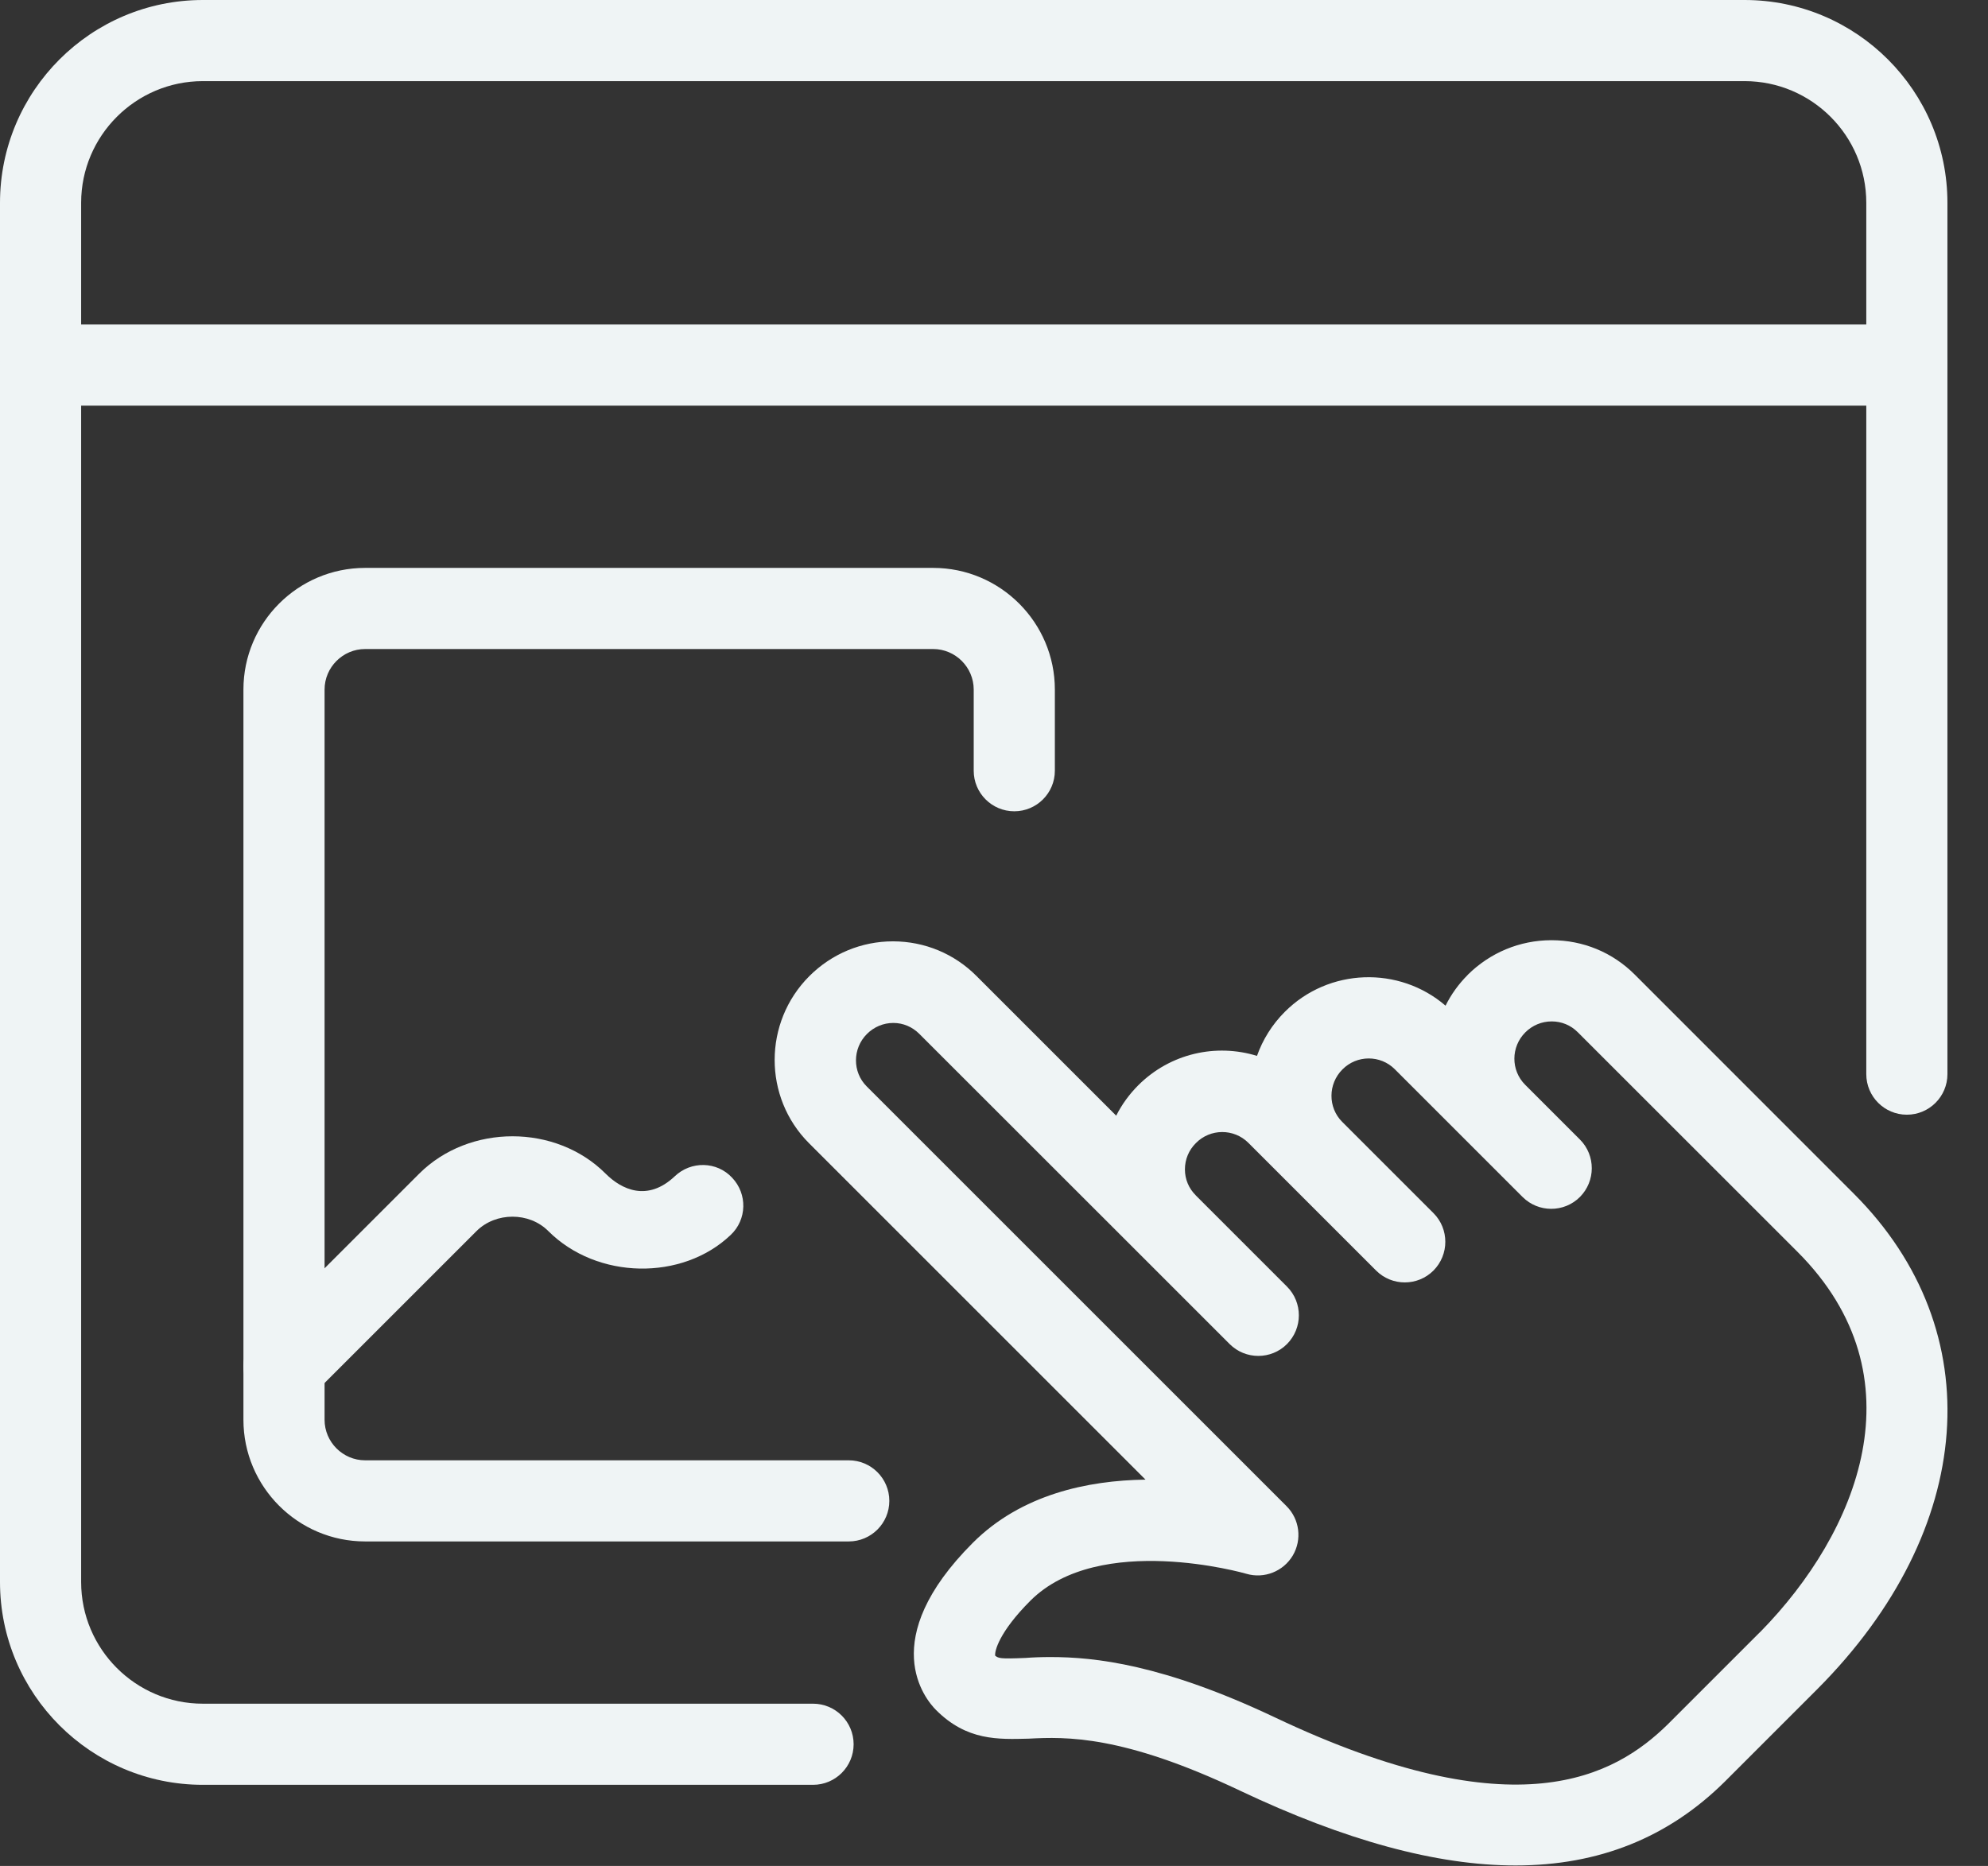
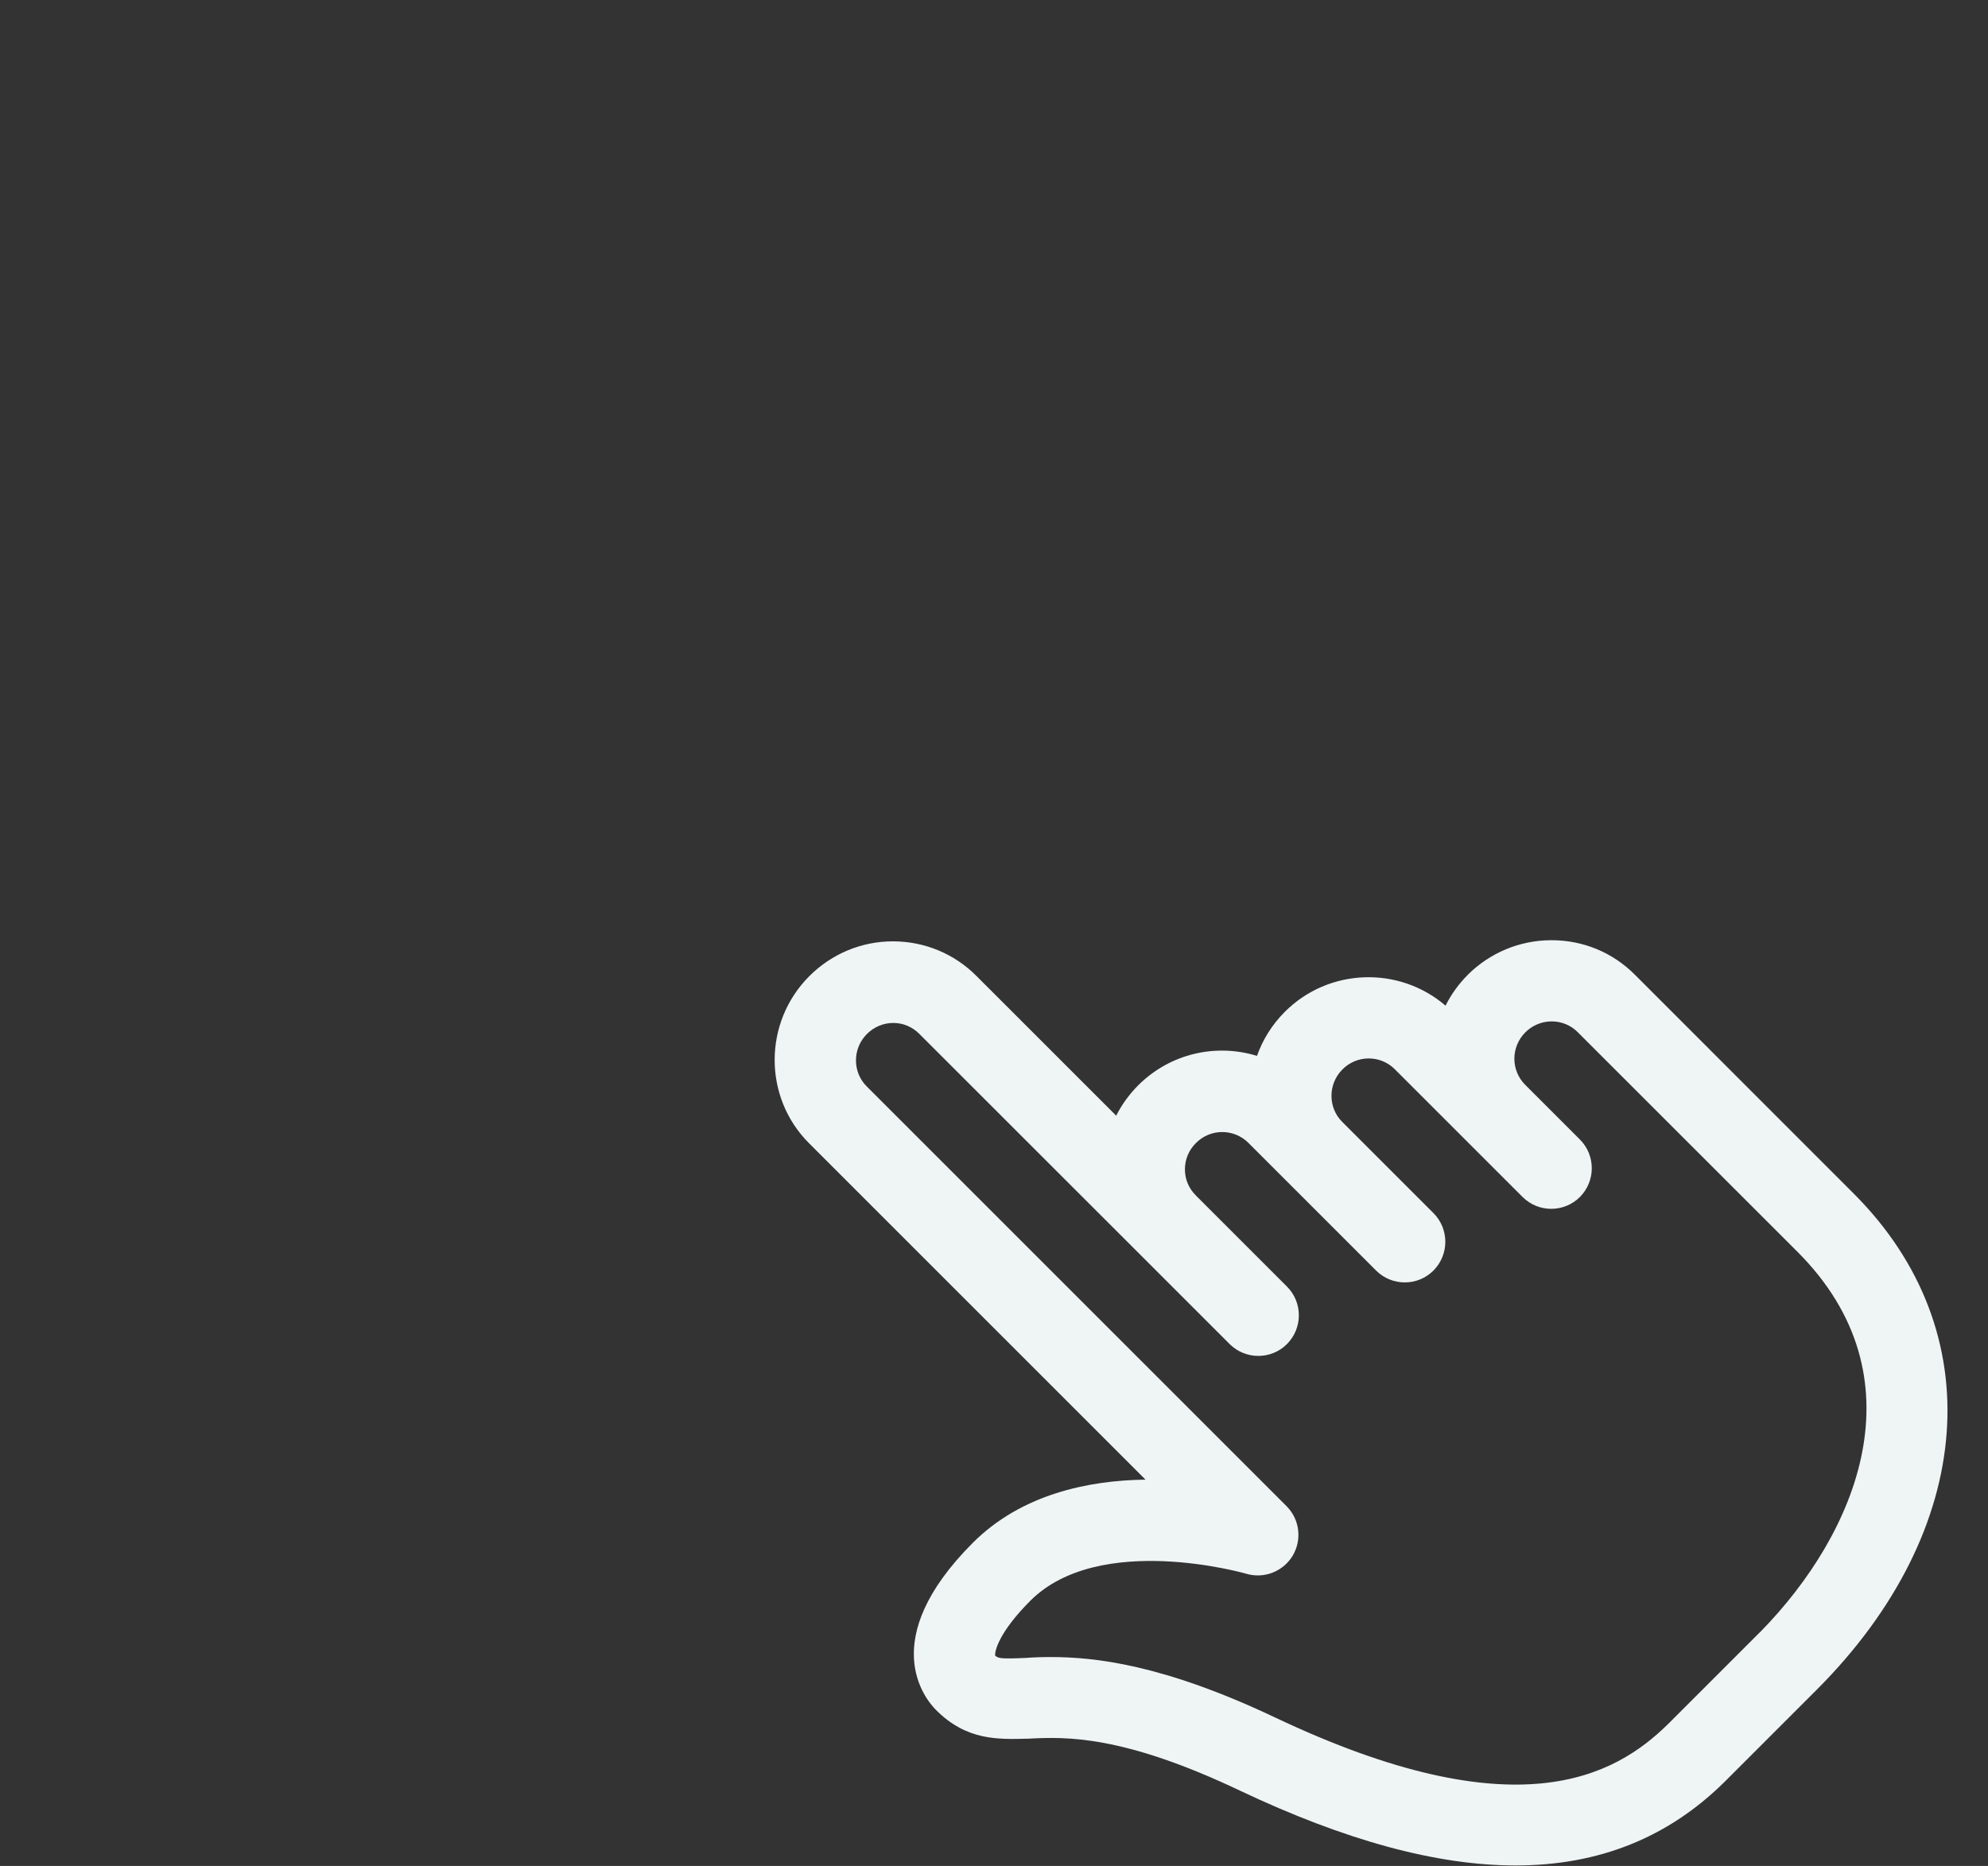
<svg xmlns="http://www.w3.org/2000/svg" fill="#eff4f5" height="23" preserveAspectRatio="xMidYMid meet" version="1" viewBox="0.0 1.0 24.5 23.0" width="24.5" zoomAndPan="magnify">
  <rect x="0.0" y="1.0" width="24.5" height="23.0" fill="#333333" stroke="none" />
  <g id="change1_5">
-     <path d="M10.02,23H2.5C1.121,23,0,21.879,0,20.5v-17C0,2.121,1.121,1,2.5,1h19C22.879,1,24,2.121,24,3.5v10.74 c0,0.276-0.224,0.5-0.5,0.5s-0.5-0.224-0.5-0.5V3.5C23,2.673,22.327,2,21.5,2h-19C1.673,2,1,2.673,1,3.5v17 C1,21.327,1.673,22,2.5,22h7.52c0.276,0,0.5,0.224,0.5,0.5S10.296,23,10.02,23z" fill="inherit" />
-   </g>
+     </g>
  <g id="change1_1">
-     <path d="M23.5,6h-23C0.224,6,0,5.776,0,5.5S0.224,5,0.5,5h23C23.776,5,24,5.224,24,5.5S23.776,6,23.5,6z" fill="inherit" />
-   </g>
+     </g>
  <g id="change1_2">
    <path d="M18.678,23.994c-0.974,0-2.102-0.309-3.398-0.923c-1.444-0.686-2.144-0.664-2.604-0.64c-0.372,0.009-0.76,0.028-1.14-0.353 c-0.134-0.134-0.743-0.864,0.453-2.061c0.597-0.597,1.416-0.769,2.128-0.779l-4.146-4.146c-0.567-0.567-0.565-1.491,0.003-2.06 c0.276-0.276,0.643-0.429,1.032-0.429c0,0,0,0,0.001,0c0.388,0.001,0.753,0.152,1.027,0.427l1.722,1.722 c0.069-0.137,0.161-0.264,0.272-0.375c0.396-0.395,0.961-0.517,1.463-0.362c0.07-0.198,0.185-0.385,0.343-0.543 c0.541-0.542,1.409-0.568,1.981-0.076c0.068-0.137,0.159-0.265,0.273-0.379c0,0,0,0,0-0.001c0.276-0.274,0.642-0.426,1.029-0.427 c0.002,0,0.003,0,0.004,0c0.389,0,0.753,0.15,1.027,0.425l2.699,2.7c1.692,1.692,1.507,4.142-0.45,6.106l-0.001,0.001 c-0.007,0.008-0.015,0.015-0.022,0.022l-1.117,1.117C20.561,23.65,19.705,23.994,18.678,23.994z M12.946,21.425 c0.546,0,1.385,0.09,2.762,0.742c2.983,1.416,4.194,0.727,4.847,0.086l1.126-1.126c0.006-0.006,0.012-0.012,0.018-0.017 c1.191-1.216,1.996-3.136,0.453-4.68l-2.709-2.708c-0.085-0.085-0.198-0.132-0.319-0.132h-0.001c-0.122,0-0.238,0.048-0.325,0.135 c-0.179,0.179-0.18,0.468-0.002,0.646l0.675,0.675c0.098,0.098,0.146,0.226,0.146,0.354s-0.049,0.256-0.146,0.354 c-0.195,0.195-0.512,0.195-0.707,0l-1.575-1.575c-0.177-0.177-0.467-0.177-0.645,0.003c-0.179,0.179-0.18,0.469-0.003,0.646 l1.125,1.125c0.098,0.098,0.146,0.226,0.146,0.354s-0.049,0.256-0.146,0.354c-0.195,0.195-0.512,0.195-0.707,0l-1.575-1.575 c-0.178-0.177-0.468-0.177-0.646,0.004c-0.087,0.086-0.135,0.201-0.135,0.324c0,0.121,0.047,0.234,0.133,0.319v0.001l1.125,1.125 c0.098,0.098,0.146,0.226,0.146,0.354s-0.049,0.256-0.146,0.354c-0.195,0.195-0.512,0.195-0.707,0l-1.125-1.125 c-0.001-0.001-0.001-0.001-0.002-0.002l-2.698-2.697c-0.086-0.086-0.199-0.134-0.32-0.134l0,0c-0.122,0-0.238,0.049-0.325,0.136 c-0.179,0.179-0.18,0.469-0.003,0.646l5.175,5.175c0.161,0.161,0.192,0.412,0.076,0.608c-0.117,0.196-0.352,0.289-0.571,0.225 c-0.018-0.006-1.811-0.518-2.662,0.331c-0.387,0.387-0.444,0.625-0.434,0.679c0.043,0.03,0.051,0.041,0.374,0.027 C12.729,21.429,12.831,21.425,12.946,21.425z" fill="inherit" />
  </g>
  <g id="change1_4">
-     <path d="M3.5,18.34c-0.128,0-0.256-0.049-0.354-0.146c-0.195-0.195-0.195-0.512,0-0.707l2.02-2.02c0.617-0.615,1.685-0.614,2.298,0 c0.196,0.196,0.516,0.35,0.853,0.031c0.199-0.189,0.517-0.185,0.706,0.019c0.19,0.2,0.183,0.517-0.019,0.706 c-0.595,0.567-1.646,0.552-2.247-0.049c-0.235-0.236-0.646-0.236-0.884,0l-2.02,2.02C3.756,18.291,3.628,18.34,3.5,18.34z" fill="inherit" />
-   </g>
+     </g>
  <g id="change1_3">
-     <path d="M10.46,20H4.5C3.673,20,3,19.327,3,18.5v-9C3,8.673,3.673,8,4.5,8h7C12.327,8,13,8.673,13,9.5v1c0,0.276-0.224,0.5-0.5,0.5 S12,10.776,12,10.5v-1C12,9.225,11.775,9,11.5,9h-7C4.225,9,4,9.225,4,9.5v9C4,18.775,4.225,19,4.5,19h5.96 c0.276,0,0.5,0.224,0.5,0.5S10.736,20,10.46,20z" fill="inherit" />
-   </g>
+     </g>
</svg>